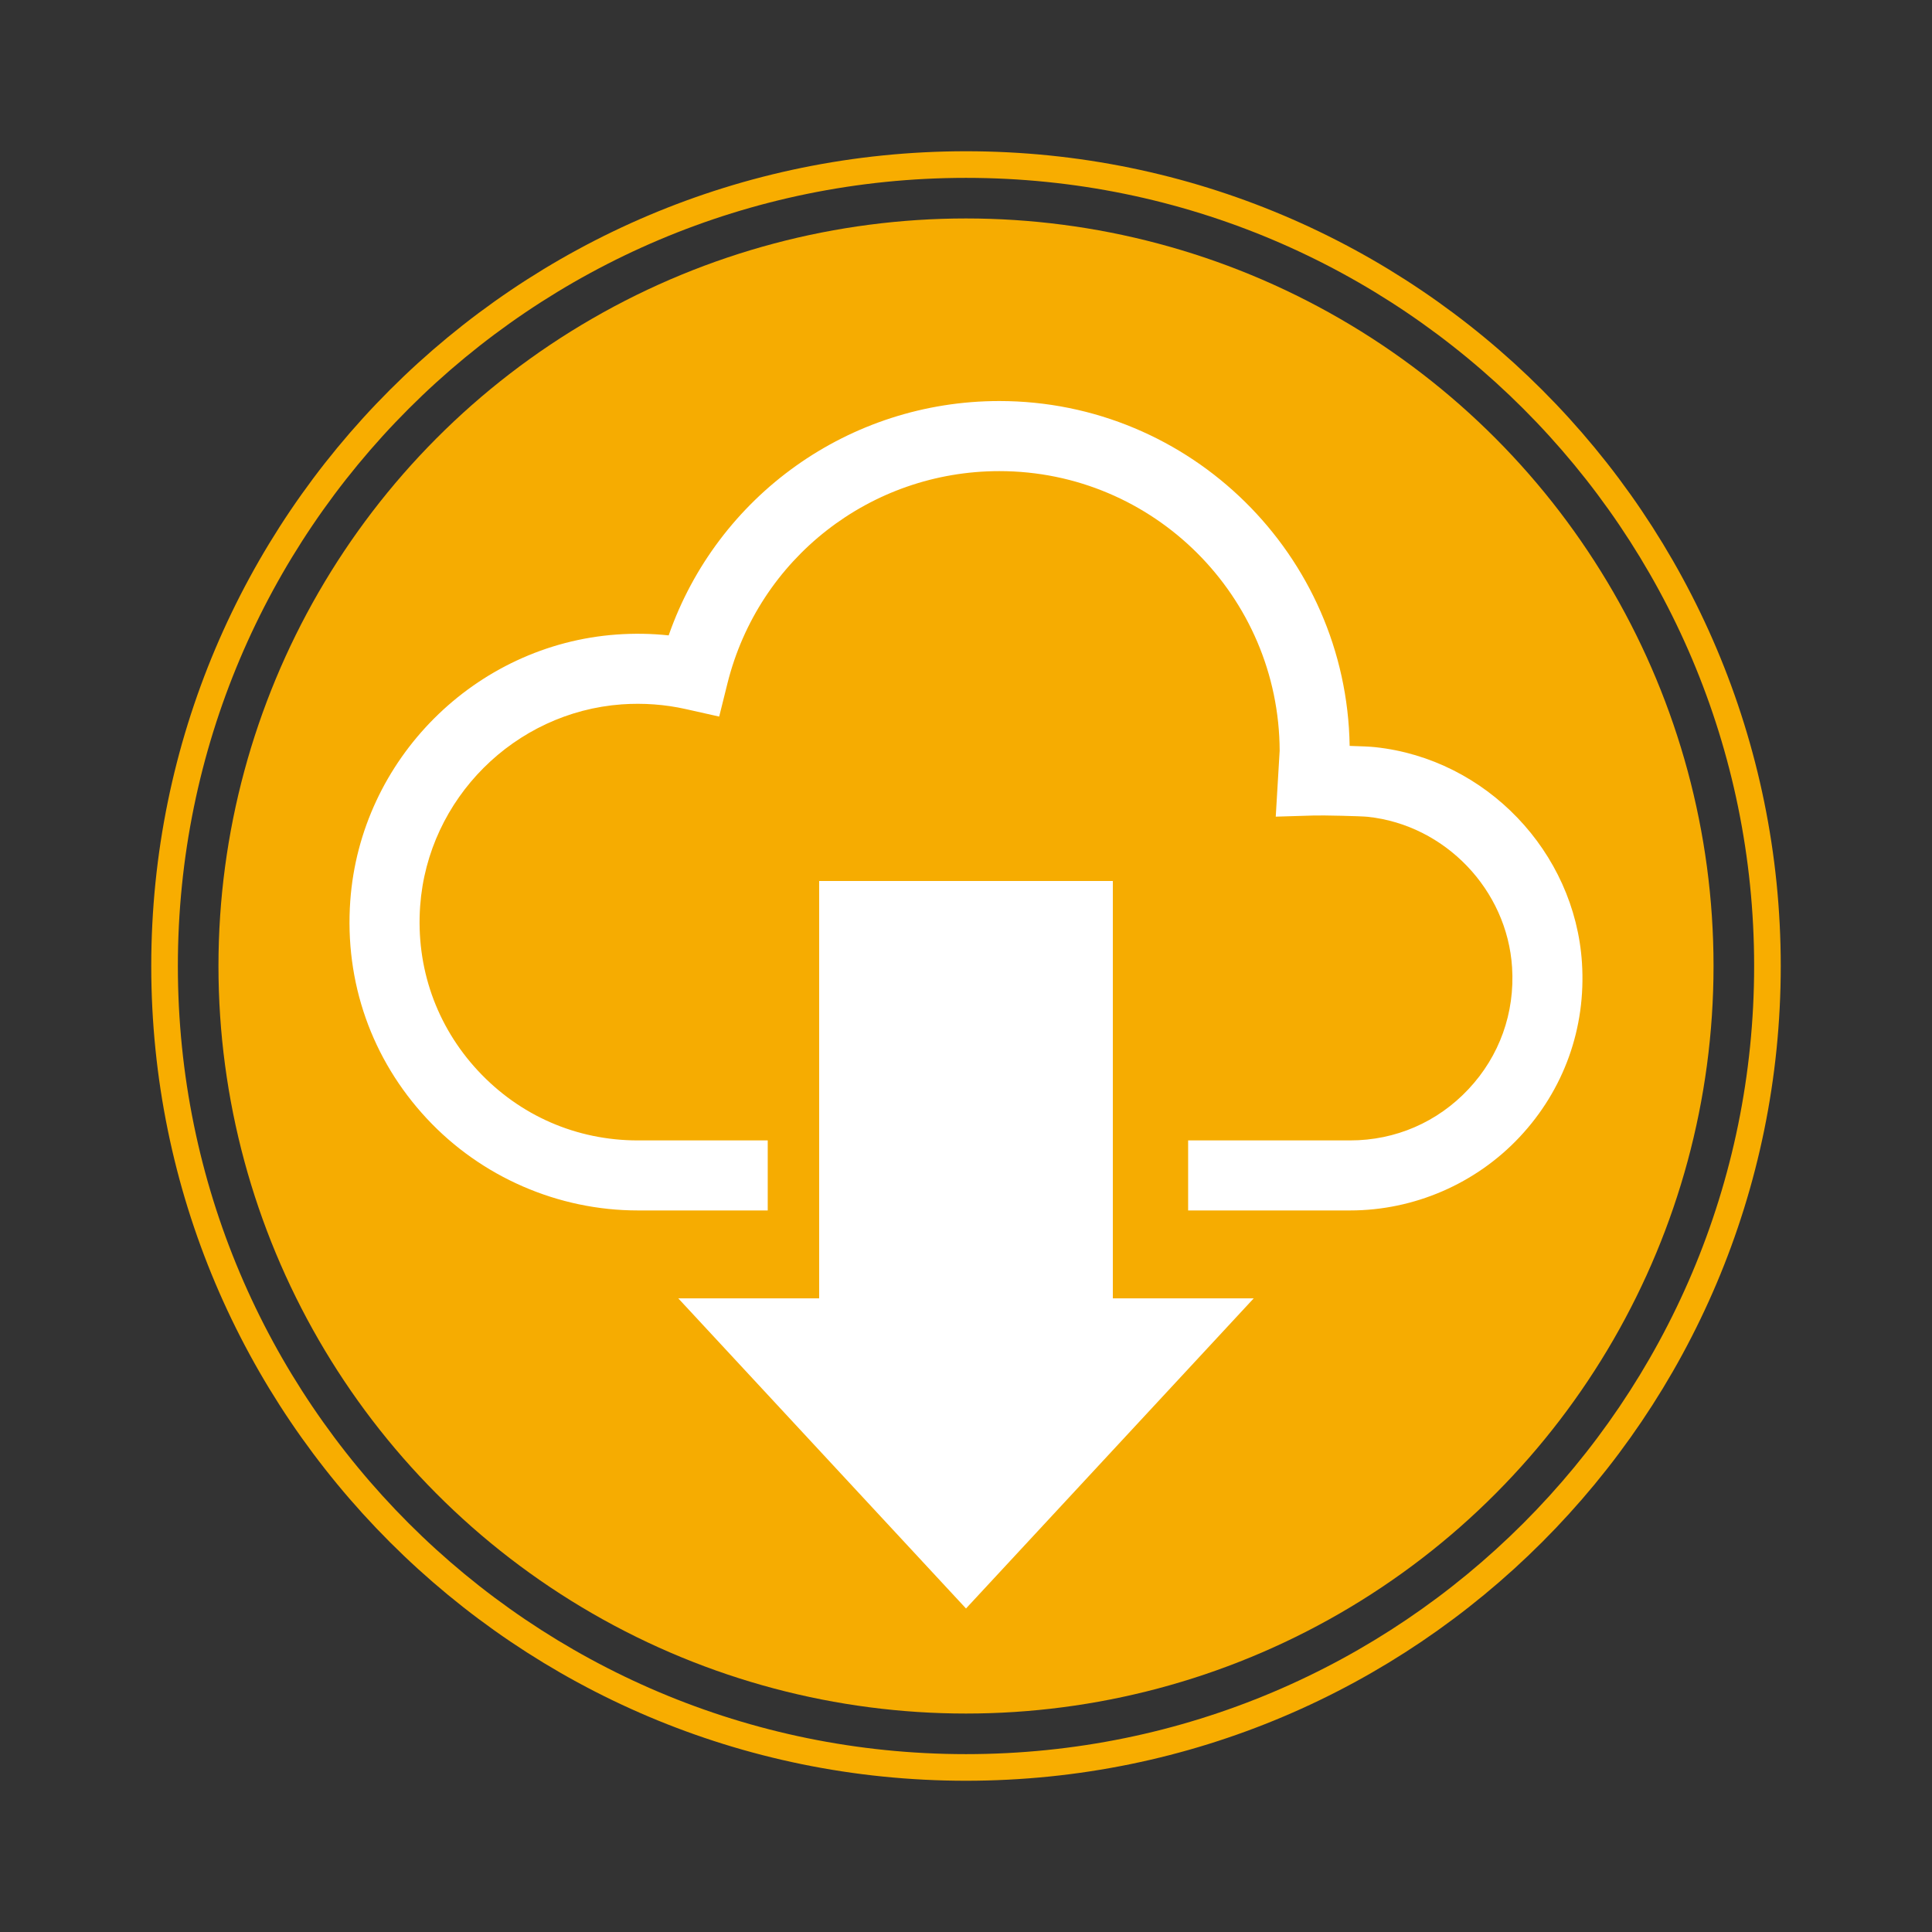
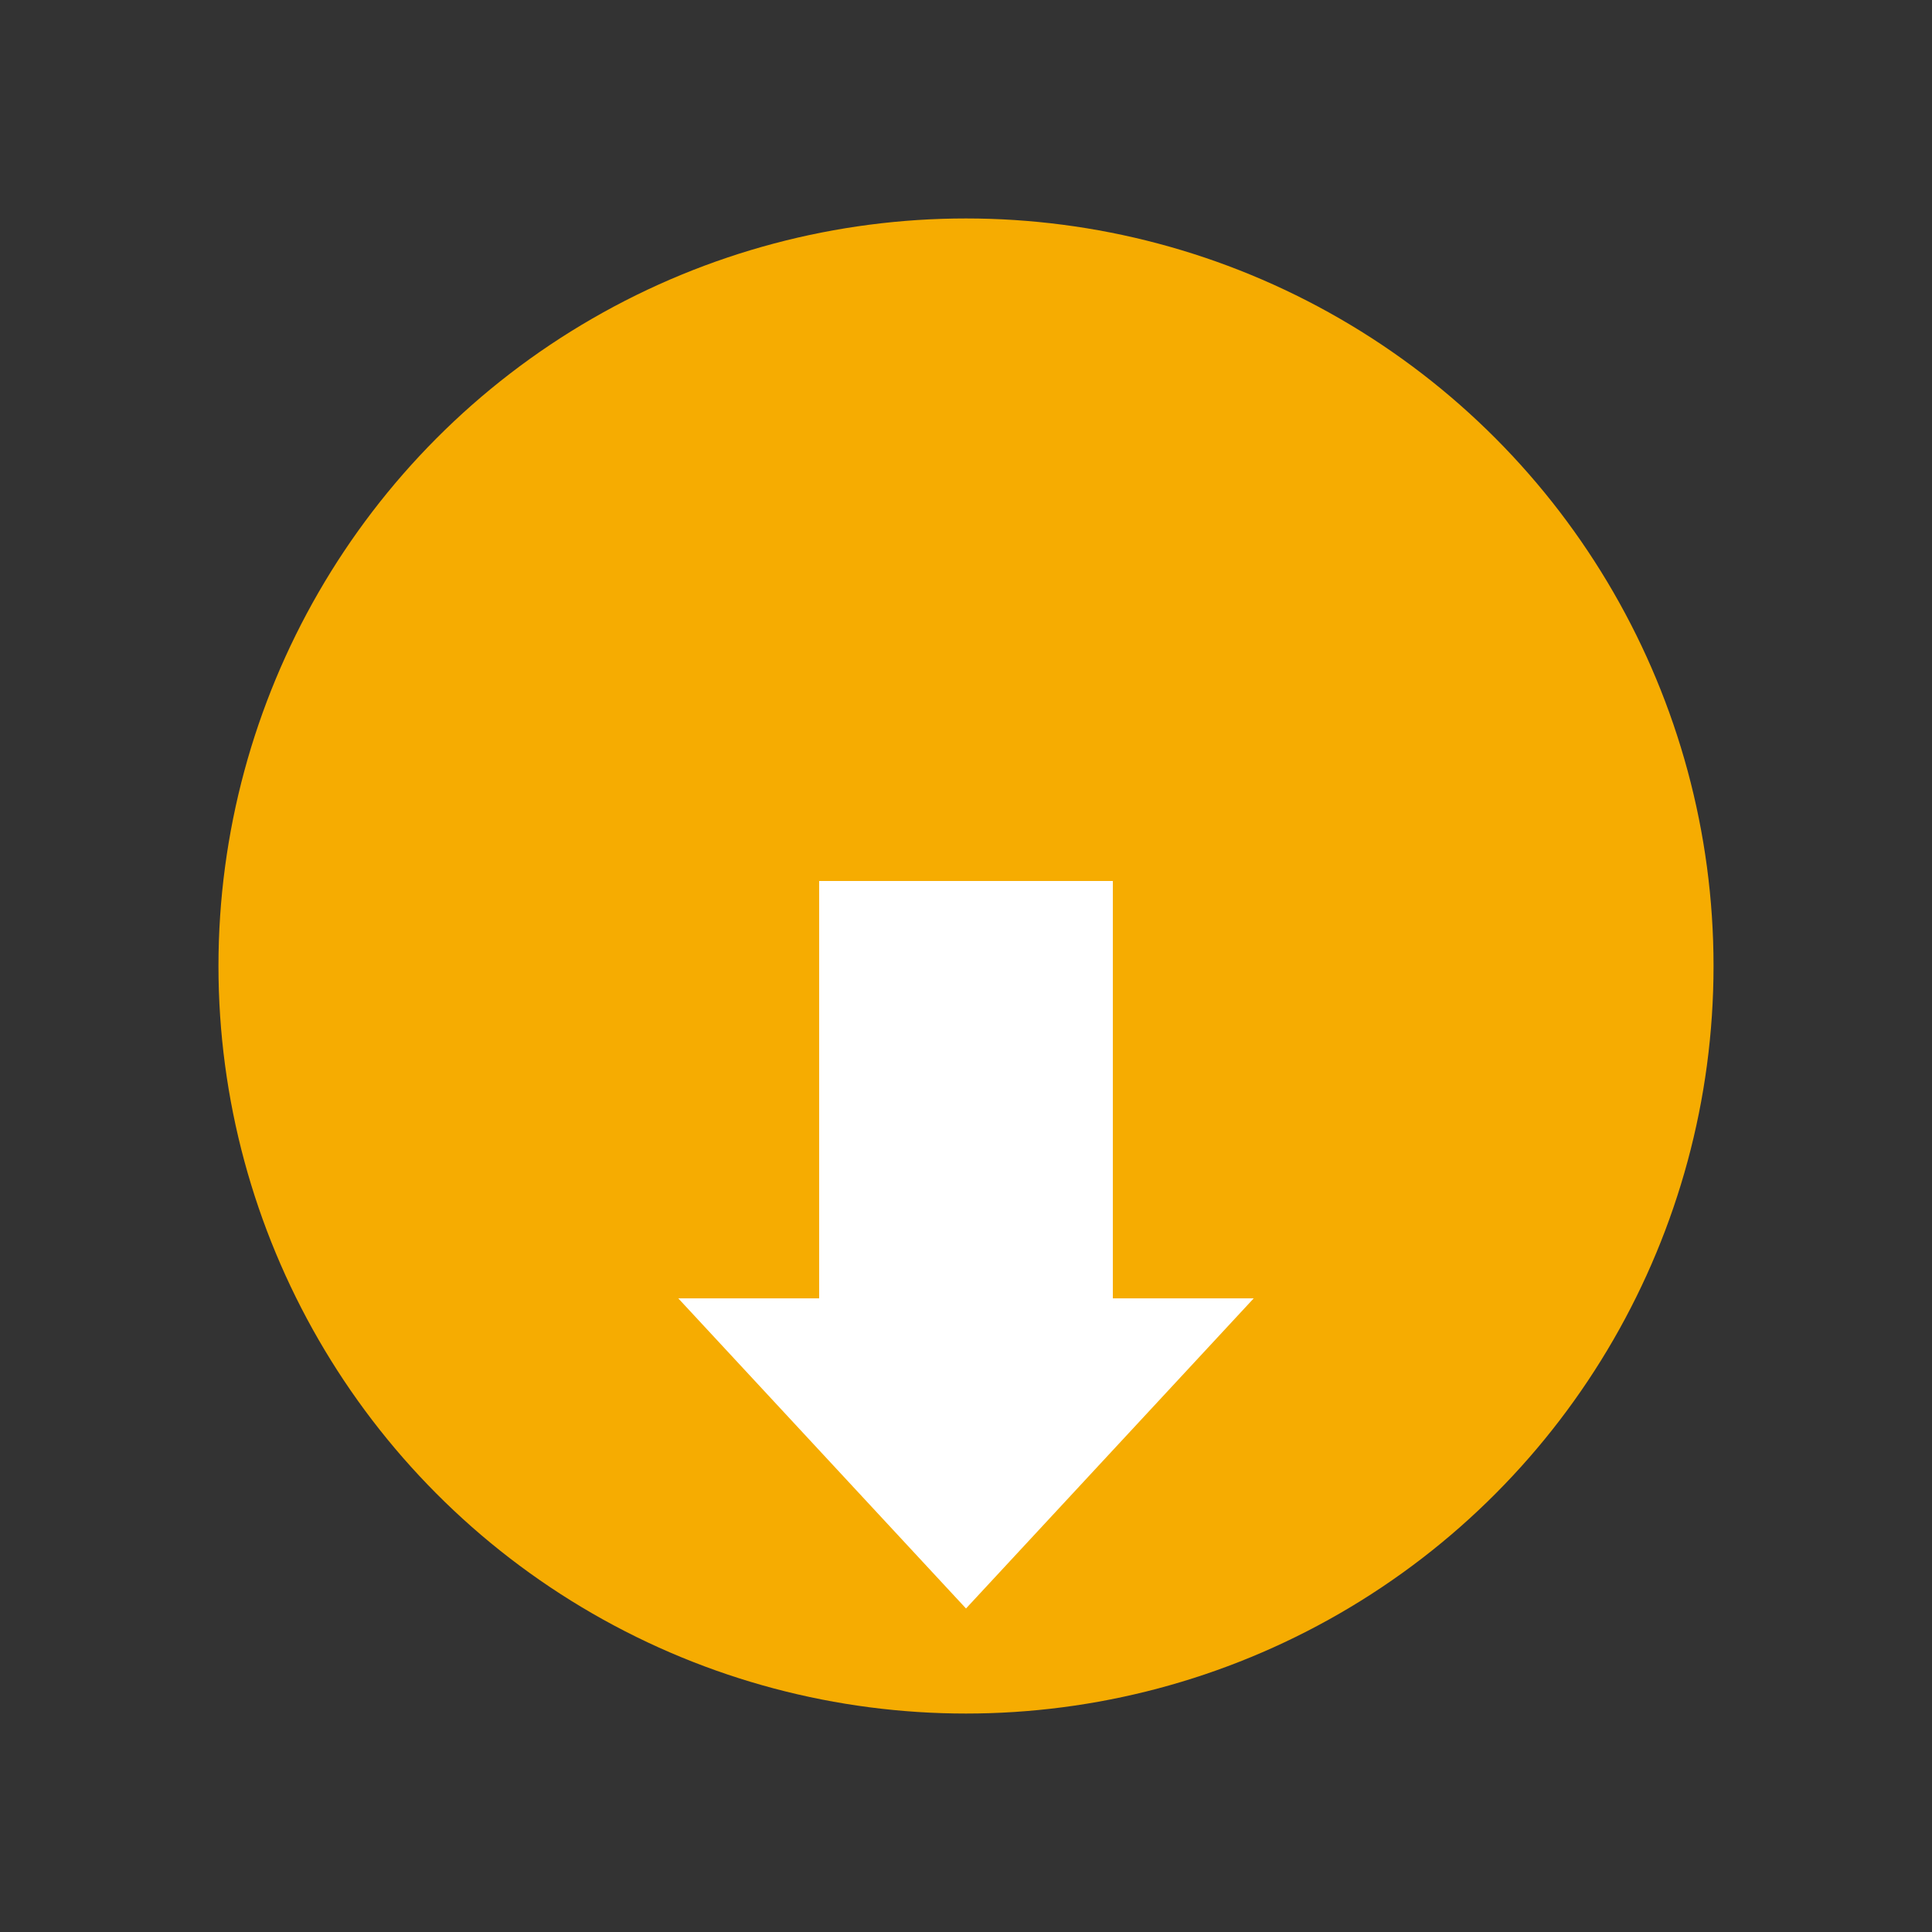
<svg xmlns="http://www.w3.org/2000/svg" id="Layer_1_copy" data-name="Layer 1 copy" viewBox="0 0 400 400">
  <rect x="0" y="0" width="400" height="400" fill="#333333" stroke="none" />
  <defs>
    <style>
      .cls-1 {
        fill: #fff;
      }

      .cls-1, .cls-2 {
        stroke-width: 0px;
      }

      .cls-2 {
        fill: #f6ac01;
      }

      .cls-3 {
        fill: none;
        stroke: #f8ad00;
        stroke-miterlimit: 10;
        stroke-width: 5.51px;
      }
    </style>
  </defs>
-   <path class="cls-3" d="m365.93,200c0,91.64-74.29,165.93-165.93,165.93S34.07,291.64,34.07,200,108.36,34.07,200,34.07s165.93,74.29,165.93,165.93" />
  <g>
    <circle class="cls-2" cx="200" cy="200" r="154.77" />
-     <path class="cls-1" d="m279.53,250.61h-33.54v-14.5h33.54c9.38,0,18.09-3.77,24.51-10.62,6.42-6.84,9.62-15.79,9.02-25.2-1.02-16.07-13.87-29.48-29.88-31.18-1.41-.15-9.38-.33-11.12-.27l-7.93.24.81-13.65c-.12-31.97-26.1-57.89-58.03-57.89-26.7,0-49.85,18.08-56.3,43.95l-1.71,6.87-6.91-1.55c-4.31-.97-8.77-1.29-13.25-.98-22.2,1.6-40.15,19.53-41.75,41.72-.92,12.73,3.34,24.86,11.98,34.15,8.65,9.29,20.4,14.41,33.09,14.41h26.89v14.5h-26.89c-16.52,0-32.45-6.94-43.71-19.04-11.42-12.27-17.04-28.27-15.83-45.06,2.11-29.33,25.83-53.03,55.17-55.14,3.6-.26,7.19-.2,10.75.18,10.08-28.88,37.34-48.52,68.46-48.52,39.62,0,71.92,31.92,72.53,71.4,2.23.06,4.3.15,5.28.26,22.94,2.44,41.35,21.65,42.82,44.68.86,13.45-3.73,26.26-12.92,36.05-9.06,9.66-21.85,15.19-35.08,15.19Z" />
    <polygon class="cls-1" points="230.4 182.4 230.4 268.81 259.57 268.81 200 333.02 140.43 268.81 169.6 268.81 169.6 259.54 169.6 182.4 230.4 182.4" />
  </g>
</svg>